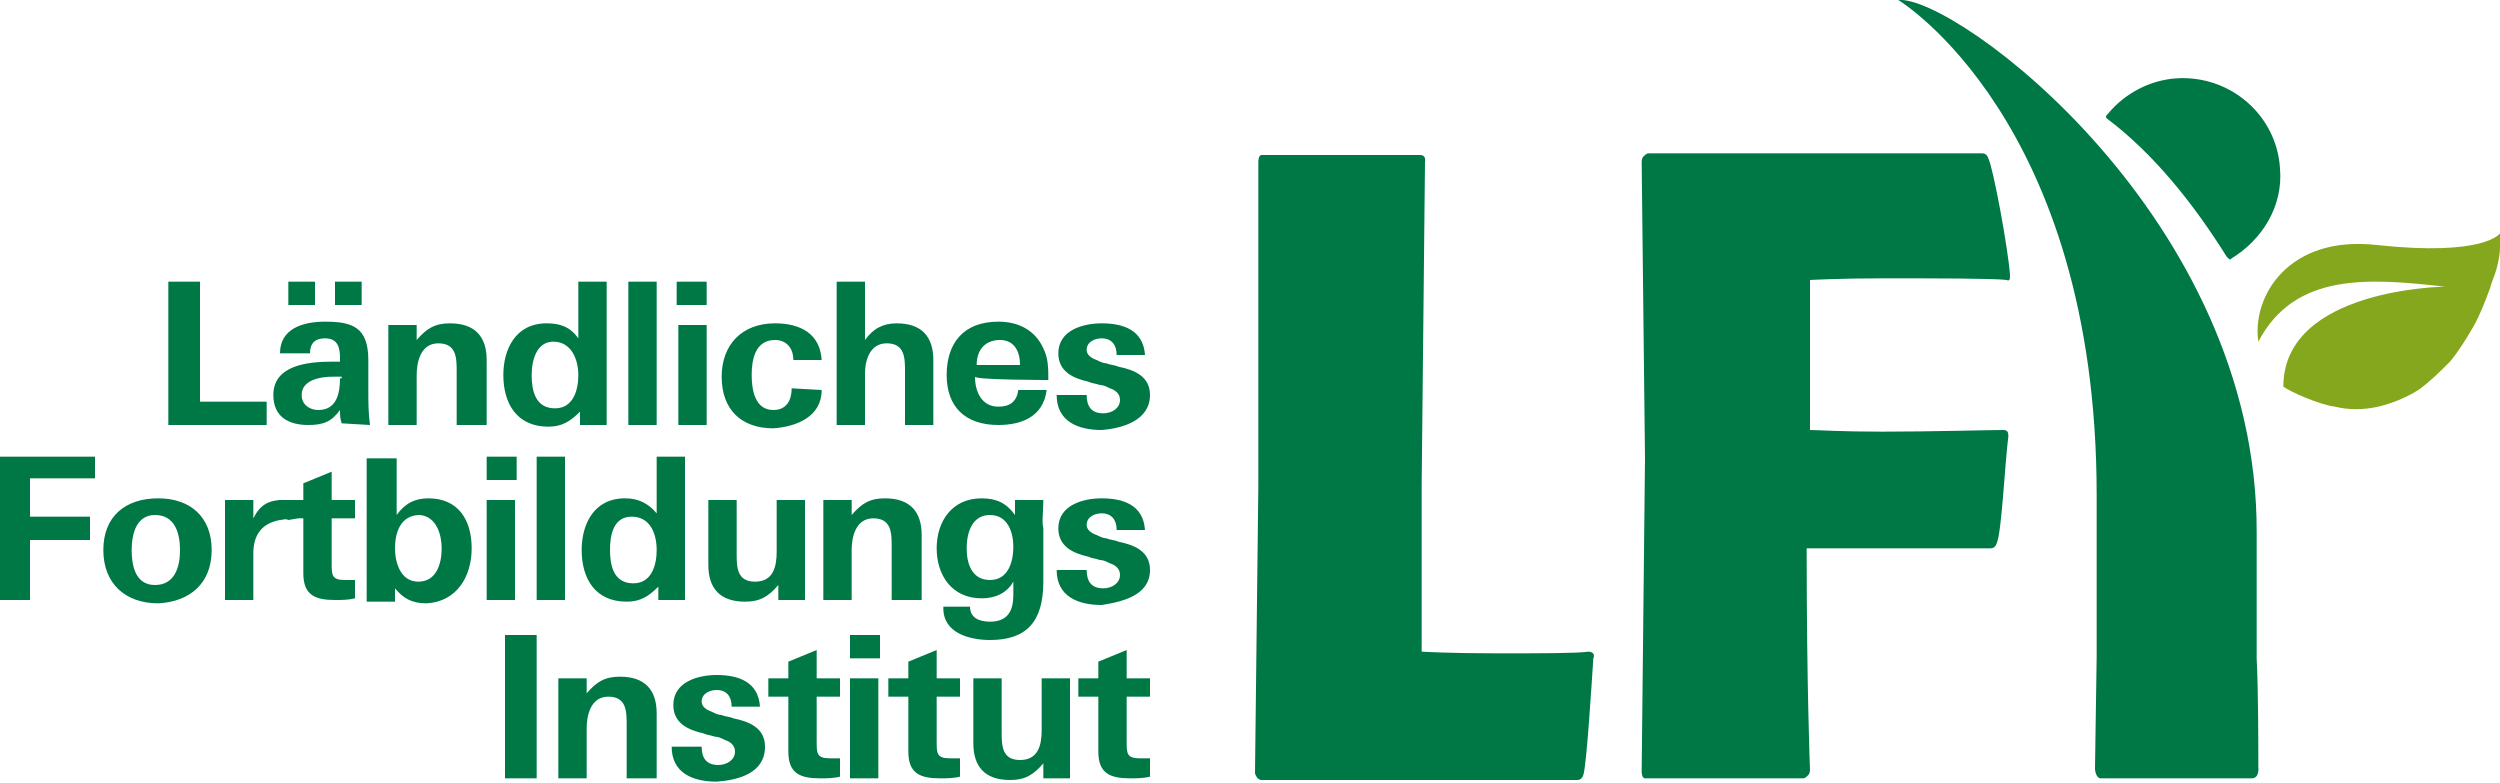
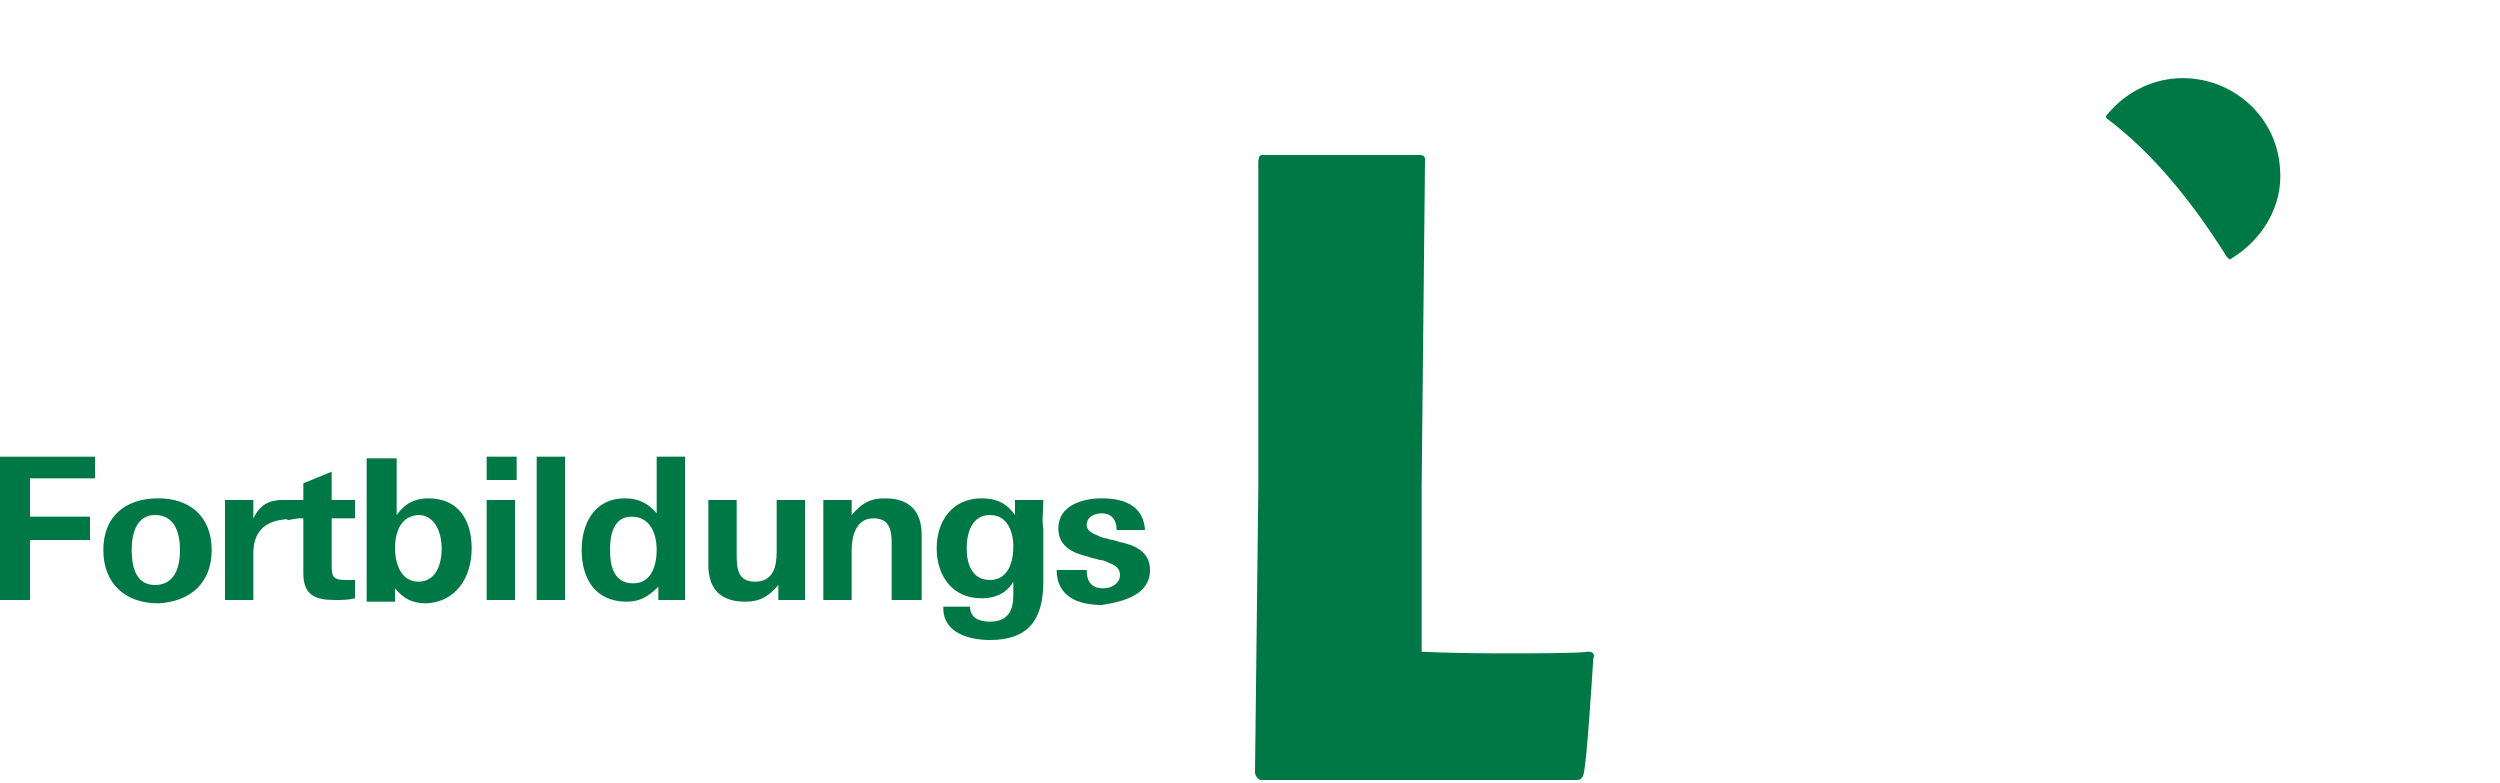
<svg xmlns="http://www.w3.org/2000/svg" version="1.1" id="Ebene_1" x="0px" y="0px" viewBox="0 0 150 47" style="enable-background:new 0 0 150 47;" xml:space="preserve">
  <style type="text/css">
	.st0{fill:#007845;}
	.st1{fill:#85A71E;}
</style>
  <g>
    <g>
      <g>
        <g>
          <g>
-             <path class="st0" d="M113.9,0c0,0,11.9,7.2,11.9,29.7c0,0.8,0,1.7,0,2.8l0,0c0,0,0,4,0,6.9l-0.1,6.7c0,0,0,0.5,0.3,0.6       c0.1,0,8.7,0,9.1,0c0.5,0,0.4-0.7,0.4-0.7c0-1.1,0-4.6-0.1-6.5c0,0,0-5.6,0-7.5C135.5,13.1,117.3-0.3,113.9,0z" />
            <path class="st0" d="M133.9,15.5c1.8-1.1,3.1-3.1,2.9-5.4c-0.2-3.2-3-5.6-6.2-5.4c-1.6,0.1-3.1,0.9-4.1,2.1       c-0.1,0.1-0.2,0.2-0.1,0.3c2.8,2.1,5.2,5.1,7.2,8.3C133.8,15.6,133.8,15.6,133.9,15.5z" />
          </g>
        </g>
-         <path class="st0" d="M69,41.8v-1.1h-1.4V39l-1.7,0.7v1h-1.2v1.1h1.2v3.3c0,1.3,0.7,1.6,1.9,1.6c0.4,0,0.8,0,1.2-0.1v-1.1     c-0.2,0-0.4,0-0.6,0c-0.8,0-0.8-0.3-0.8-1v-2.7C67.5,41.8,69,41.8,69,41.8z M64.2,46.7c0-0.7,0-1.5,0-2.2v-3.8h-1.7v3.1     c0,0.9-0.2,1.8-1.3,1.8c-1.1,0-1.1-0.9-1.1-1.7v-3.2h-1.7v3.9c0,1.4,0.7,2.2,2.2,2.2c0.9,0,1.4-0.3,2-1l0,0.9L64.2,46.7     L64.2,46.7z M57.6,41.8v-1.1h-1.4V39l-1.7,0.7v1h-1.2v1.1h1.2v3.3c0,1.3,0.7,1.6,1.9,1.6c0.4,0,0.8,0,1.2-0.1v-1.1     c-0.2,0-0.4,0-0.6,0c-0.8,0-0.8-0.3-0.8-1v-2.7C56.2,41.8,57.6,41.8,57.6,41.8z M52.8,40.7H51v6h1.7V40.7z M52.8,38.1H51v1.4h1.8     V38.1z M50.4,41.8v-1.1H49V39l-1.7,0.7v1h-1.2v1.1h1.2v3.3c0,1.3,0.7,1.6,1.9,1.6c0.4,0,0.8,0,1.2-0.1v-1.1c-0.2,0-0.4,0-0.6,0     c-0.8,0-0.8-0.3-0.8-1v-2.7C48.9,41.8,50.4,41.8,50.4,41.8z M45.9,44.8c0-1.1-0.9-1.5-1.9-1.7c-0.2-0.1-0.5-0.1-0.7-0.2     c-0.2,0-0.4-0.1-0.6-0.2c-0.3-0.1-0.6-0.3-0.6-0.6c0-0.5,0.5-0.7,0.9-0.7c0.6,0,0.9,0.4,0.9,1h1.7c-0.1-1.5-1.3-1.9-2.6-1.9     c-1.1,0-2.6,0.4-2.6,1.8c0,1.1,0.9,1.5,1.8,1.7c0.2,0.1,0.4,0.1,0.7,0.2c0.2,0,0.4,0.1,0.6,0.2c0.3,0.1,0.6,0.3,0.6,0.7     c0,0.5-0.5,0.8-1,0.8c-0.7,0-1-0.4-1-1.1h-1.8c0,1.6,1.3,2.1,2.7,2.1C44.3,46.8,45.9,46.4,45.9,44.8 M39.4,46.7v-3.9     c0-1.4-0.7-2.2-2.2-2.2c-0.9,0-1.4,0.3-2,1l0-0.9h-1.7c0,0.4,0,0.8,0,1.2v4.8h1.7v-3c0-0.7,0.2-1.9,1.3-1.9     c1.1,0,1.1,0.9,1.1,1.7v3.2L39.4,46.7L39.4,46.7z M32.2,38.1h-1.9v8.6h1.9V38.1z" />
        <path class="st0" d="M69,34.2c0-1.1-0.9-1.5-1.9-1.7c-0.2-0.1-0.5-0.1-0.7-0.2c-0.2,0-0.4-0.1-0.6-0.2c-0.3-0.1-0.6-0.3-0.6-0.6     c0-0.5,0.5-0.7,0.9-0.7c0.6,0,0.9,0.4,0.9,1h1.7c-0.1-1.5-1.3-1.9-2.6-1.9c-1.1,0-2.6,0.4-2.6,1.8c0,1.1,0.9,1.5,1.8,1.7     c0.2,0.1,0.4,0.1,0.7,0.2c0.2,0,0.4,0.1,0.6,0.2c0.3,0.1,0.6,0.3,0.6,0.7c0,0.5-0.5,0.8-1,0.8c-0.7,0-1-0.4-1-1.1h-1.8     c0,1.6,1.3,2.1,2.7,2.1C67.4,36.1,69,35.7,69,34.2 M60.8,32.8c0,0.9-0.3,2-1.4,2c-1.1,0-1.4-1-1.4-1.9c0-0.9,0.3-2,1.4-2     C60.5,30.9,60.8,32,60.8,32.8 M62.6,30h-1.7v0.9c-0.5-0.7-1.1-1-2-1c-1.8,0-2.7,1.4-2.7,3c0,1.6,0.9,3,2.7,3c0.8,0,1.5-0.3,1.9-1     c0,0.3,0,0.6,0,0.8c0,0.9-0.3,1.6-1.4,1.6c-0.6,0-1.2-0.2-1.2-0.9h-1.6v0.1c0,1.5,1.6,1.9,2.8,1.9c2.2,0,3.2-1.1,3.2-3.5v-3.2     C62.5,31.3,62.6,30.7,62.6,30 M55.3,36v-3.9c0-1.4-0.7-2.2-2.2-2.2c-0.9,0-1.4,0.3-2,1l0-0.9h-1.7c0,0.4,0,0.8,0,1.2V36h1.7v-3     c0-0.7,0.2-1.9,1.3-1.9c1.1,0,1.1,0.9,1.1,1.7V36L55.3,36L55.3,36z M48.3,36c0-0.7,0-1.5,0-2.2V30h-1.7v3.1     c0,0.9-0.2,1.8-1.3,1.8c-1.1,0-1.1-0.9-1.1-1.7V30h-1.7v3.9c0,1.4,0.7,2.2,2.2,2.2c0.9,0,1.4-0.3,2-1l0,0.9L48.3,36L48.3,36z      M39.4,33c0,0.9-0.3,2-1.4,2c-1.2,0-1.4-1.1-1.4-2c0-0.9,0.2-2,1.3-2C39,31,39.4,32,39.4,33 M41.1,36c0-0.5,0-1.1,0-1.6v-7h-1.7     v3.4c-0.5-0.6-1.1-0.9-1.9-0.9c-1.9,0-2.6,1.6-2.6,3.1c0,1.7,0.8,3.1,2.7,3.1c0.8,0,1.3-0.3,1.9-0.9l0,0.8H41.1z M33.9,27.4h-1.7     V36h1.7V27.4z M30.9,30h-1.7v6h1.7V30z M31,27.4h-1.8v1.4H31V27.4z M26.5,32.9c0,0.9-0.3,2-1.4,2c-1.1,0-1.4-1.2-1.4-2     c0-0.9,0.3-2,1.5-2C26.2,31,26.5,32.1,26.5,32.9 M28.3,32.9c0-1.7-0.8-3-2.6-3c-0.8,0-1.4,0.3-1.9,1v-3.4H22v7c0,0.5,0,1.1,0,1.6     h1.7l0-0.8c0.5,0.6,1,0.9,1.9,0.9C27.4,36.1,28.3,34.6,28.3,32.9 M21.3,31.1V30h-1.4v-1.7L18.2,29v1l-1.5,0l0.3,1.1h1.2v3.3     c0,1.3,0.7,1.6,1.9,1.6c0.4,0,0.8,0,1.2-0.1v-1.1c-0.2,0-0.4,0-0.6,0c-0.8,0-0.8-0.3-0.8-1v-2.7C19.9,31.1,21.3,31.1,21.3,31.1z      M17.9,31.1L17.4,30c-0.1,0-0.3,0-0.4,0c-0.9,0-1.4,0.3-1.8,1.1l0-1.1h-1.7c0,0.5,0,1,0,1.5V36h1.7v-2.8c0-1.1,0.5-1.8,1.6-2     c0.2,0,0.3-0.1,0.5,0 M10.8,33c0,1-0.3,2.1-1.5,2.1c-1.2,0-1.4-1.2-1.4-2.1c0-1,0.3-2.1,1.4-2.1C10.5,30.9,10.8,32,10.8,33      M12.7,33c0-2-1.3-3.1-3.2-3.1c-2,0-3.3,1.1-3.3,3.1c0,2,1.3,3.2,3.3,3.2C11.4,36.1,12.7,35,12.7,33 M5.7,28.7v-1.3H0V36h1.8     v-3.6h3.6V31H1.8v-2.3L5.7,28.7L5.7,28.7z" />
-         <path class="st0" d="M69,23.7c0-1.1-0.9-1.5-1.9-1.7c-0.2-0.1-0.5-0.1-0.7-0.2c-0.2,0-0.4-0.1-0.6-0.2c-0.3-0.1-0.6-0.3-0.6-0.6     c0-0.5,0.5-0.7,0.9-0.7c0.6,0,0.9,0.4,0.9,1h1.7c-0.1-1.5-1.3-1.9-2.6-1.9c-1.1,0-2.6,0.4-2.6,1.8c0,1.1,0.9,1.5,1.8,1.7     c0.2,0.1,0.4,0.1,0.7,0.2c0.2,0,0.4,0.1,0.6,0.2c0.3,0.1,0.6,0.3,0.6,0.7c0,0.5-0.5,0.8-1,0.8c-0.7,0-1-0.4-1-1.1h-1.8     c0,1.6,1.3,2.1,2.7,2.1C67.4,25.7,69,25.2,69,23.7 M61.2,21.9h-2.6c0-0.9,0.5-1.5,1.4-1.5C60.8,20.4,61.2,21,61.2,21.9      M62.9,22.8c0-0.7,0-1.3-0.3-1.9c-0.5-1.1-1.5-1.6-2.7-1.6c-2.1,0-3.1,1.3-3.1,3.2c0,1.9,1.1,3,3.1,3c1.4,0,2.7-0.5,2.9-2.1h-1.7     c-0.1,0.7-0.5,1-1.2,1c-1,0-1.4-0.9-1.4-1.8C58.5,22.8,62.9,22.8,62.9,22.8z M56,25.5v-3.9c0-1.4-0.7-2.2-2.2-2.2     c-0.8,0-1.4,0.3-1.9,1v-3.5h-1.7v8.6h1.7v-3.1c0-0.6,0.2-1.8,1.3-1.8c1.1,0,1.1,0.9,1.1,1.7v3.2L56,25.5L56,25.5z M49.3,23.4     L49.3,23.4l-1.8-0.1c0,0.7-0.3,1.3-1.1,1.3c-1.1,0-1.3-1.2-1.3-2.1c0-0.9,0.2-2.1,1.4-2.1c0.7,0,1.1,0.5,1.1,1.2h1.7     c-0.1-1.6-1.3-2.2-2.8-2.2c-2,0-3.2,1.3-3.2,3.2c0,2,1.2,3.1,3.1,3.1C47.8,25.6,49.3,25,49.3,23.4 M42.4,19.5h-1.7v6h1.7V19.5z      M42.4,16.9h-1.8v1.4h1.8C42.4,18.3,42.4,16.9,42.4,16.9z M39.4,16.9h-1.7v8.6h1.7V16.9z M34.7,22.5c0,0.9-0.3,2-1.4,2     c-1.2,0-1.4-1.1-1.4-2c0-0.9,0.3-2,1.3-2C34.3,20.5,34.7,21.6,34.7,22.5 M36.4,25.5c0-0.5,0-1.1,0-1.6v-7h-1.7v3.4     c-0.5-0.7-1.1-0.9-1.9-0.9c-1.9,0-2.6,1.6-2.6,3.1c0,1.7,0.8,3.1,2.7,3.1c0.8,0,1.3-0.3,1.9-0.9l0,0.8L36.4,25.5L36.4,25.5z      M29.2,25.5v-3.9c0-1.4-0.7-2.2-2.2-2.2c-0.9,0-1.4,0.3-2,1l0-0.9h-1.7c0,0.4,0,0.8,0,1.2v4.8h1.7v-3c0-0.7,0.2-1.9,1.3-1.9     c1.1,0,1.1,0.9,1.1,1.7v3.2L29.2,25.5L29.2,25.5z M18.9,16.9h-1.6v1.4h1.6V16.9z M21.7,16.9h-1.6v1.4h1.6V16.9z M20.4,22.7     c0,0.9-0.2,1.9-1.3,1.9c-0.5,0-1-0.3-1-0.9c0-0.9,1.1-1.1,1.9-1.1c0.2,0,0.3,0,0.5,0V22.7z M22.2,25.5c-0.1-0.7-0.1-1.4-0.1-2.1     v-1.8c0-2-1-2.3-2.6-2.3c-1.3,0-2.7,0.4-2.7,1.9h1.8c0-0.6,0.3-0.9,0.9-0.9c0.8,0,0.9,0.6,0.9,1.2v0.2h-0.5c-1.4,0-3.5,0.2-3.5,2     c0,1.3,0.9,1.8,2.1,1.8c0.9,0,1.4-0.2,1.9-0.9c0,0.3,0,0.5,0.1,0.8L22.2,25.5L22.2,25.5z M16,25.5v-1.4h-4v-7.2h-1.9v8.6     C10.1,25.5,16,25.5,16,25.5z" />
      </g>
    </g>
    <path class="st0" d="M85.3,39.1c0,0,1.7,0.1,4.4,0.1c2.9,0,4.9,0,5.6-0.1c0.3,0,0.4,0.2,0.3,0.4c-0.1,1.5-0.4,6.4-0.6,7   c-0.1,0.3-0.3,0.3-0.4,0.3c-5.2,0-18.6,0-18.9,0c-0.3,0-0.4-0.4-0.4-0.4l0.2-17.2L75.5,9.7c0,0,0-0.4,0.2-0.4c0.3,0,9.2,0,9.5,0   c0.4,0,0.3,0.4,0.3,0.4l-0.2,19.4L85.3,39.1z" />
-     <path class="st0" d="M120.6,16.5c-0.1-1.5-1-6.4-1.3-7c-0.1-0.3-0.3-0.3-0.4-0.3c-5.2,0-19.8,0-20,0c-0.1,0-0.2,0.1-0.3,0.2   c-0.1,0.1-0.1,0.3-0.1,0.3l0.2,17.8l-0.2,18.8c0,0,0,0.4,0.2,0.4c0.3,0,9.2,0,9.5,0c0.1,0,0.2-0.1,0.3-0.2c0.1-0.1,0.1-0.3,0.1-0.3   s-0.2-4.9-0.2-13.3c3.5,0,8.8,0,11,0c0.1,0,0.3,0,0.4-0.3c0.3-0.6,0.5-4.9,0.7-6.4c0-0.2,0-0.4-0.3-0.4c-0.8,0-4.4,0.1-7.3,0.1   c-2.4,0-3.9-0.1-4.3-0.1v-0.6c0-3,0-5.6,0-8.4c0,0,1.7-0.1,4.4-0.1c2.9,0,6.7,0,7.4,0.1C120.6,16.9,120.6,16.7,120.6,16.5z" />
-     <path class="st1" d="M142.6,14.7c-5.3-0.6-7.5,3.1-7.1,5.8c2.2-4.2,6.7-3.8,11.2-3.3c0,0-9.7,0.1-9.7,6c0.4,0.3,2.2,1.1,3.1,1.2   c0.8,0.2,1.7,0.2,2.6,0c0.8-0.2,1.6-0.5,2.4-1c0.7-0.5,1.3-1.1,1.9-1.7c0.5-0.6,1-1.4,1.4-2.1c0.4-0.7,0.7-1.5,1-2.3   c0.1-0.4,0.3-0.8,0.4-1.2c0.1-0.4,0.2-0.8,0.2-1.3L150,14C150,14,149.1,15.4,142.6,14.7z" />
  </g>
</svg>